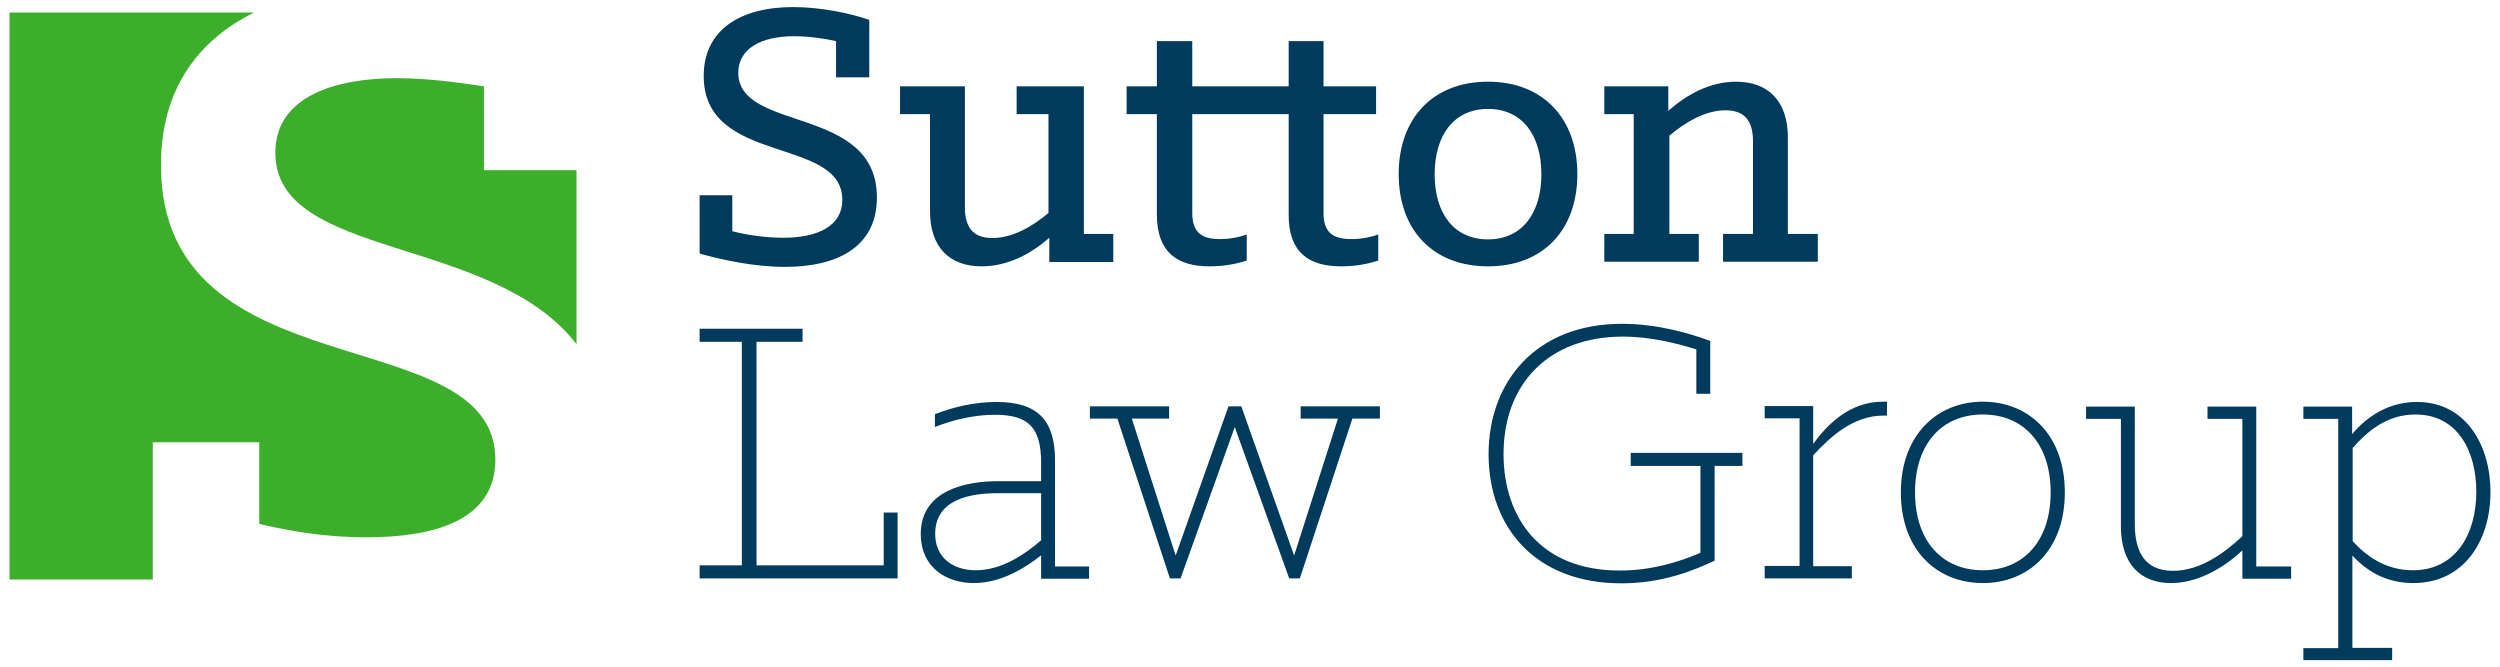
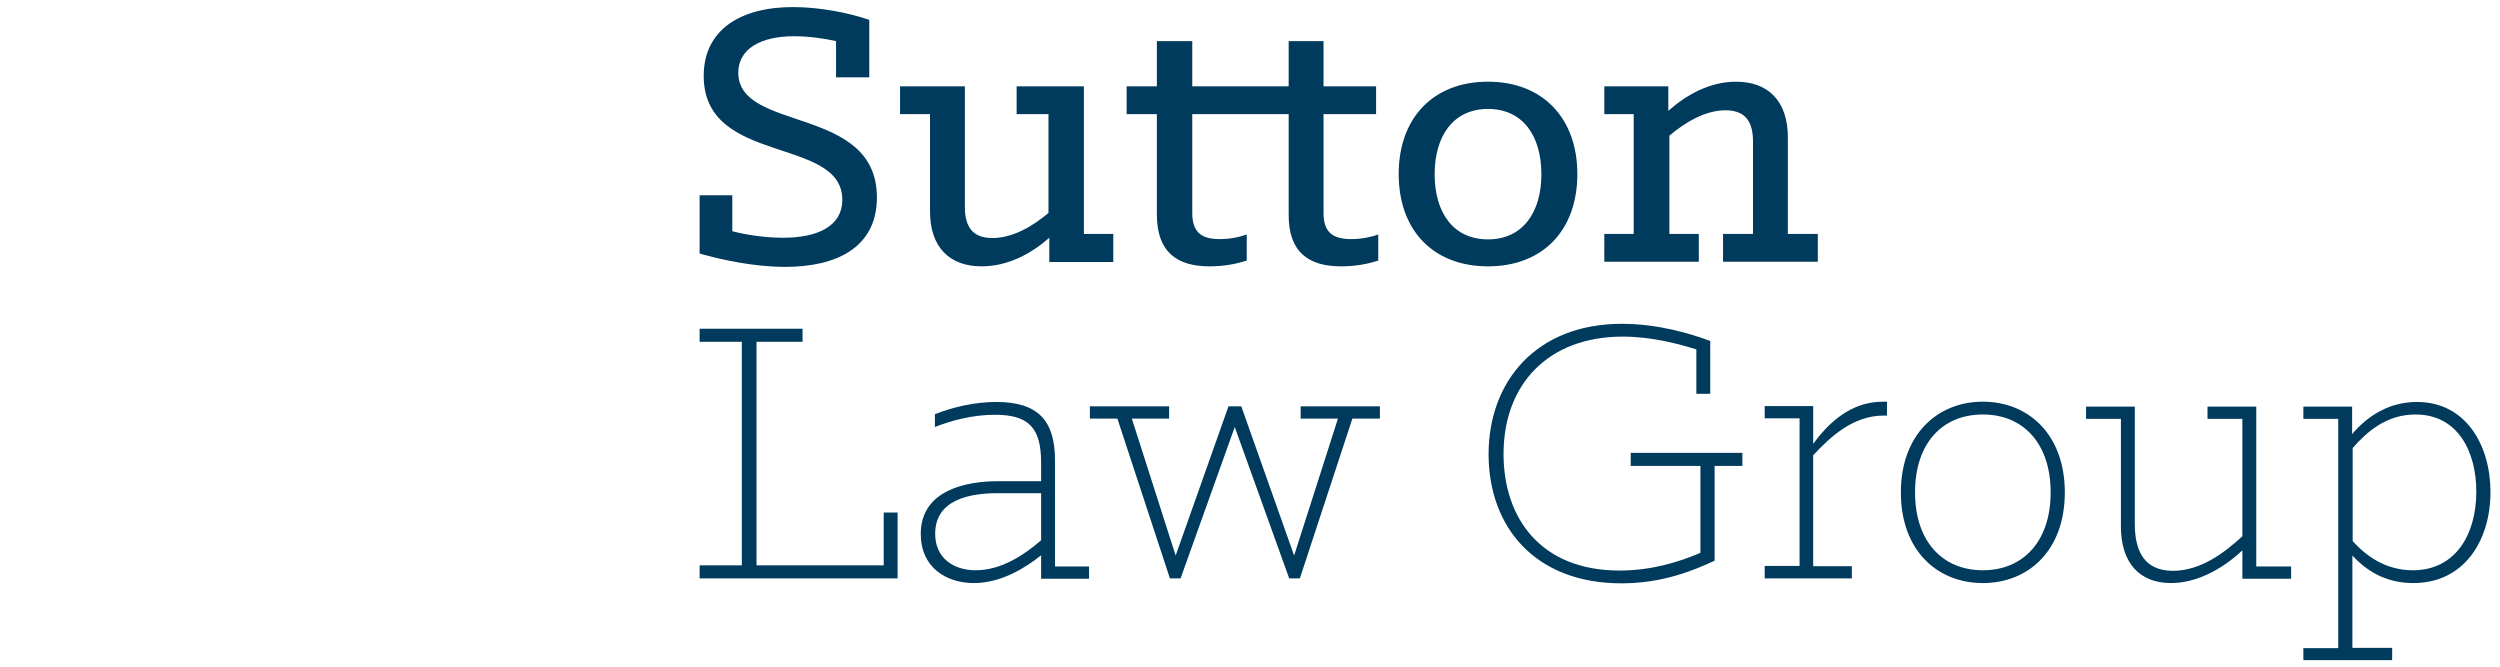
<svg xmlns="http://www.w3.org/2000/svg" version="1.1" id="Layer_1" x="0px" y="0px" viewBox="0 0 918 245" style="enable-background:new 0 0 918 245;" xml:space="preserve">
  <style type="text/css">
	.st0{fill:#003A5D;}
	.st1{fill:#3DAE2B;}
</style>
  <path class="st0" d="M589.2,96.1h34.6V85.9H613V49.8c5.6-4.7,13-9.3,20.6-9.3c7.5,0,10.1,4.4,10.1,11.4v34h-11v10.2h34.8V85.9h-11  V50.5c0-13.6-7.4-20.5-19-20.5c-9.6,0-18.1,4.7-24.9,10.7v-9h-23.5v10.2h10.8v44h-10.8V96.1z M546.4,87.9  c-12.8,0-19.6-9.9-19.6-23.9c0-14,6.8-24,19.6-24c12.8,0,19.6,9.9,19.6,24C566,77.9,559.2,87.9,546.4,87.9 M546.4,97.8  c20.2,0,32.8-13.3,32.8-33.9c0-20.5-12.7-33.9-32.8-33.9c-20.2,0-32.8,13.4-32.8,33.9C513.6,84.6,526.3,97.8,546.4,97.8 M492.4,97.8  c5.6,0,9.8-0.9,13.7-2.1v-9.6c-2.4,0.9-6,1.7-9.9,1.7c-6.6,0-10.2-2.3-10.2-9.6V41.9h19.3V31.7h-19.3V15.1h-12.8v16.6h-35.4V15.1  h-13v16.6h-11.1v10.2h11.1v36.9c0,14,7.7,19,19.3,19c5.6,0,9.8-0.9,13.7-2.1v-9.6c-2.4,0.9-6,1.7-9.9,1.7c-6.5,0-10.1-2.3-10.1-9.6  V41.9h35.4v36.9C473.1,92.8,480.8,97.8,492.4,97.8 M360.4,97.8c9.6,0,18.1-4.5,24.9-10.5v8.9h23.5V85.9h-10.8V31.7h-24.7v10.2H385  v36.3c-5.7,4.8-13,9.2-20.6,9.2c-7.5,0-10.1-4.4-10.1-11.4V31.7h-23.8v10.2h11v35.4C341.4,90.9,348.8,97.8,360.4,97.8 M288.3,98  c19,0,33.7-7.2,33.7-25.5c0-34-50.9-23.8-50.9-45.8c0-8.6,8-13.4,20.5-13.4c5.6,0,11.4,0.9,15.4,1.8v13.3h12.2V7.3  c-7.5-2.6-18.2-4.7-28-4.7c-19.4,0-32.8,8.4-32.8,25.3c0,33,50.9,22,50.9,45.5c0,9.6-9,13.9-21.7,13.9c-7.2,0-14.2-1.2-18.7-2.4  V71.7h-12v21.4C265.4,95.5,277.1,98,288.3,98" />
  <path class="st0" d="M887,152.2c15.5,0,22.3,13.6,22.3,28.3c0,16-7.8,28.9-23.3,28.9c-10.1,0-17.2-5.3-22.1-10.7v-34.2  C869.2,158.5,876.3,152.2,887,152.2 M845.9,242.4h32.5v-4.5h-14.6V204c5.3,5.7,12.3,10.1,22.4,10.1c18.7,0,28.3-15.7,28.3-33.4  c0-17.2-9-33.1-27-33.1c-10.5,0-18.4,5.4-23.8,11.8v-10.1h-17.9v4.5h12.8v84.2h-12.8V242.4z M797.2,214.1c9,0,18.4-4.7,26.2-12v10.4  h17.9v-4.5h-12.8v-58.7h-17.9v4.5h12.8v43.1c-6.8,6.3-15.5,12.7-25.5,12.7c-10.4,0-14-7.1-14-17.2v-43.1H766v4.5h12.8v39.5  C778.8,207,785.9,214.1,797.2,214.1 M728.1,209.4c-14.9,0-24.9-10.7-24.9-28.6s9.9-28.6,24.9-28.6c14.9,0,24.9,10.7,24.9,28.6  S743,209.4,728.1,209.4 M728.1,214.1c16.7,0,30.1-11.9,30.1-33.3c0-21.2-13.3-33.3-30.1-33.3c-16.7,0-30.1,12.1-30.1,33.3  C698,202.2,711.4,214.1,728.1,214.1 M648,212.4H680v-4.5h-14.2v-40.7c6.5-7.1,14.9-14.6,25.9-14.6h1.2v-5.1h-1.5  c-11.8,0-20,7.8-25.6,15.5v-13.9H648v4.5h12.8v54.2H648V212.4z M595.4,214.2c15.5,0,27-5,34.2-8.3v-34.8h10.2v-4.8h-41v4.8h25.6  v31.9c-7.5,3.2-17.6,6.5-29.7,6.5c-29.1,0-42.6-19.4-42.6-42.8c0-25.6,16.4-43.1,43.8-43.1c10.4,0,20.3,2.6,27,4.7v16.3h5.1v-19.4  c-7.2-2.7-19.3-6.3-32.4-6.3c-31.5,0-49,21.1-49,48C546.7,193.7,563.8,214.2,595.4,214.2 M429.6,212.4h3.9l19.9-55.6l20,55.6h3.9  l19.3-58.7h10.1v-4.5h-29.1v4.5h13.7L475.2,204l-19.4-54.8h-4.7L431.7,204l-16.1-50.3h13.7v-4.5h-29.1v4.5h10.1L429.6,212.4z   M358.3,209.4c-8.1,0-14.9-4.4-14.9-13.4c0-12.7,13-14.9,22.9-14.9h16v17.3C376.5,203.4,368,209.4,358.3,209.4 M357.6,214.1  c10.1,0,19.1-5.7,24.7-10.2v8.6h17.6v-4.5h-12.5v-39c0-14.5-6.2-21.4-21.5-21.4c-7.8,0-15.8,1.8-22.6,4.5v4.7c6-2.4,13.9-4.5,22-4.5  c12.2,0,17,4.5,17,17.6v6.8h-16c-11,0-28.2,3-28.2,19.4C338.1,208.2,347.3,214.1,357.6,214.1 M256.8,212.4h72.8v-24.2h-5.1v19.4  h-46.7v-82.1h16.9v-4.8h-37.8v4.8h15.5v82.1h-15.5V212.4z" />
-   <path class="st1" d="M93.3,4.6H3.5v208.2h52.6v-50.4h39.1v30c8.3,1.9,22.2,4.9,39.4,4.9c24.4,0,47.3-6,47.3-28.5  c0-52.2-122.8-24-122.8-108.2C59.1,32.6,72.9,14.7,93.3,4.6 M211.7,126.4V62.5h-34V31.7c-7.5-1.1-19.9-3-31.9-3  c-22.2,0-44.7,6.4-44.7,27.4C101.1,95.4,180.7,86.1,211.7,126.4" />
</svg>